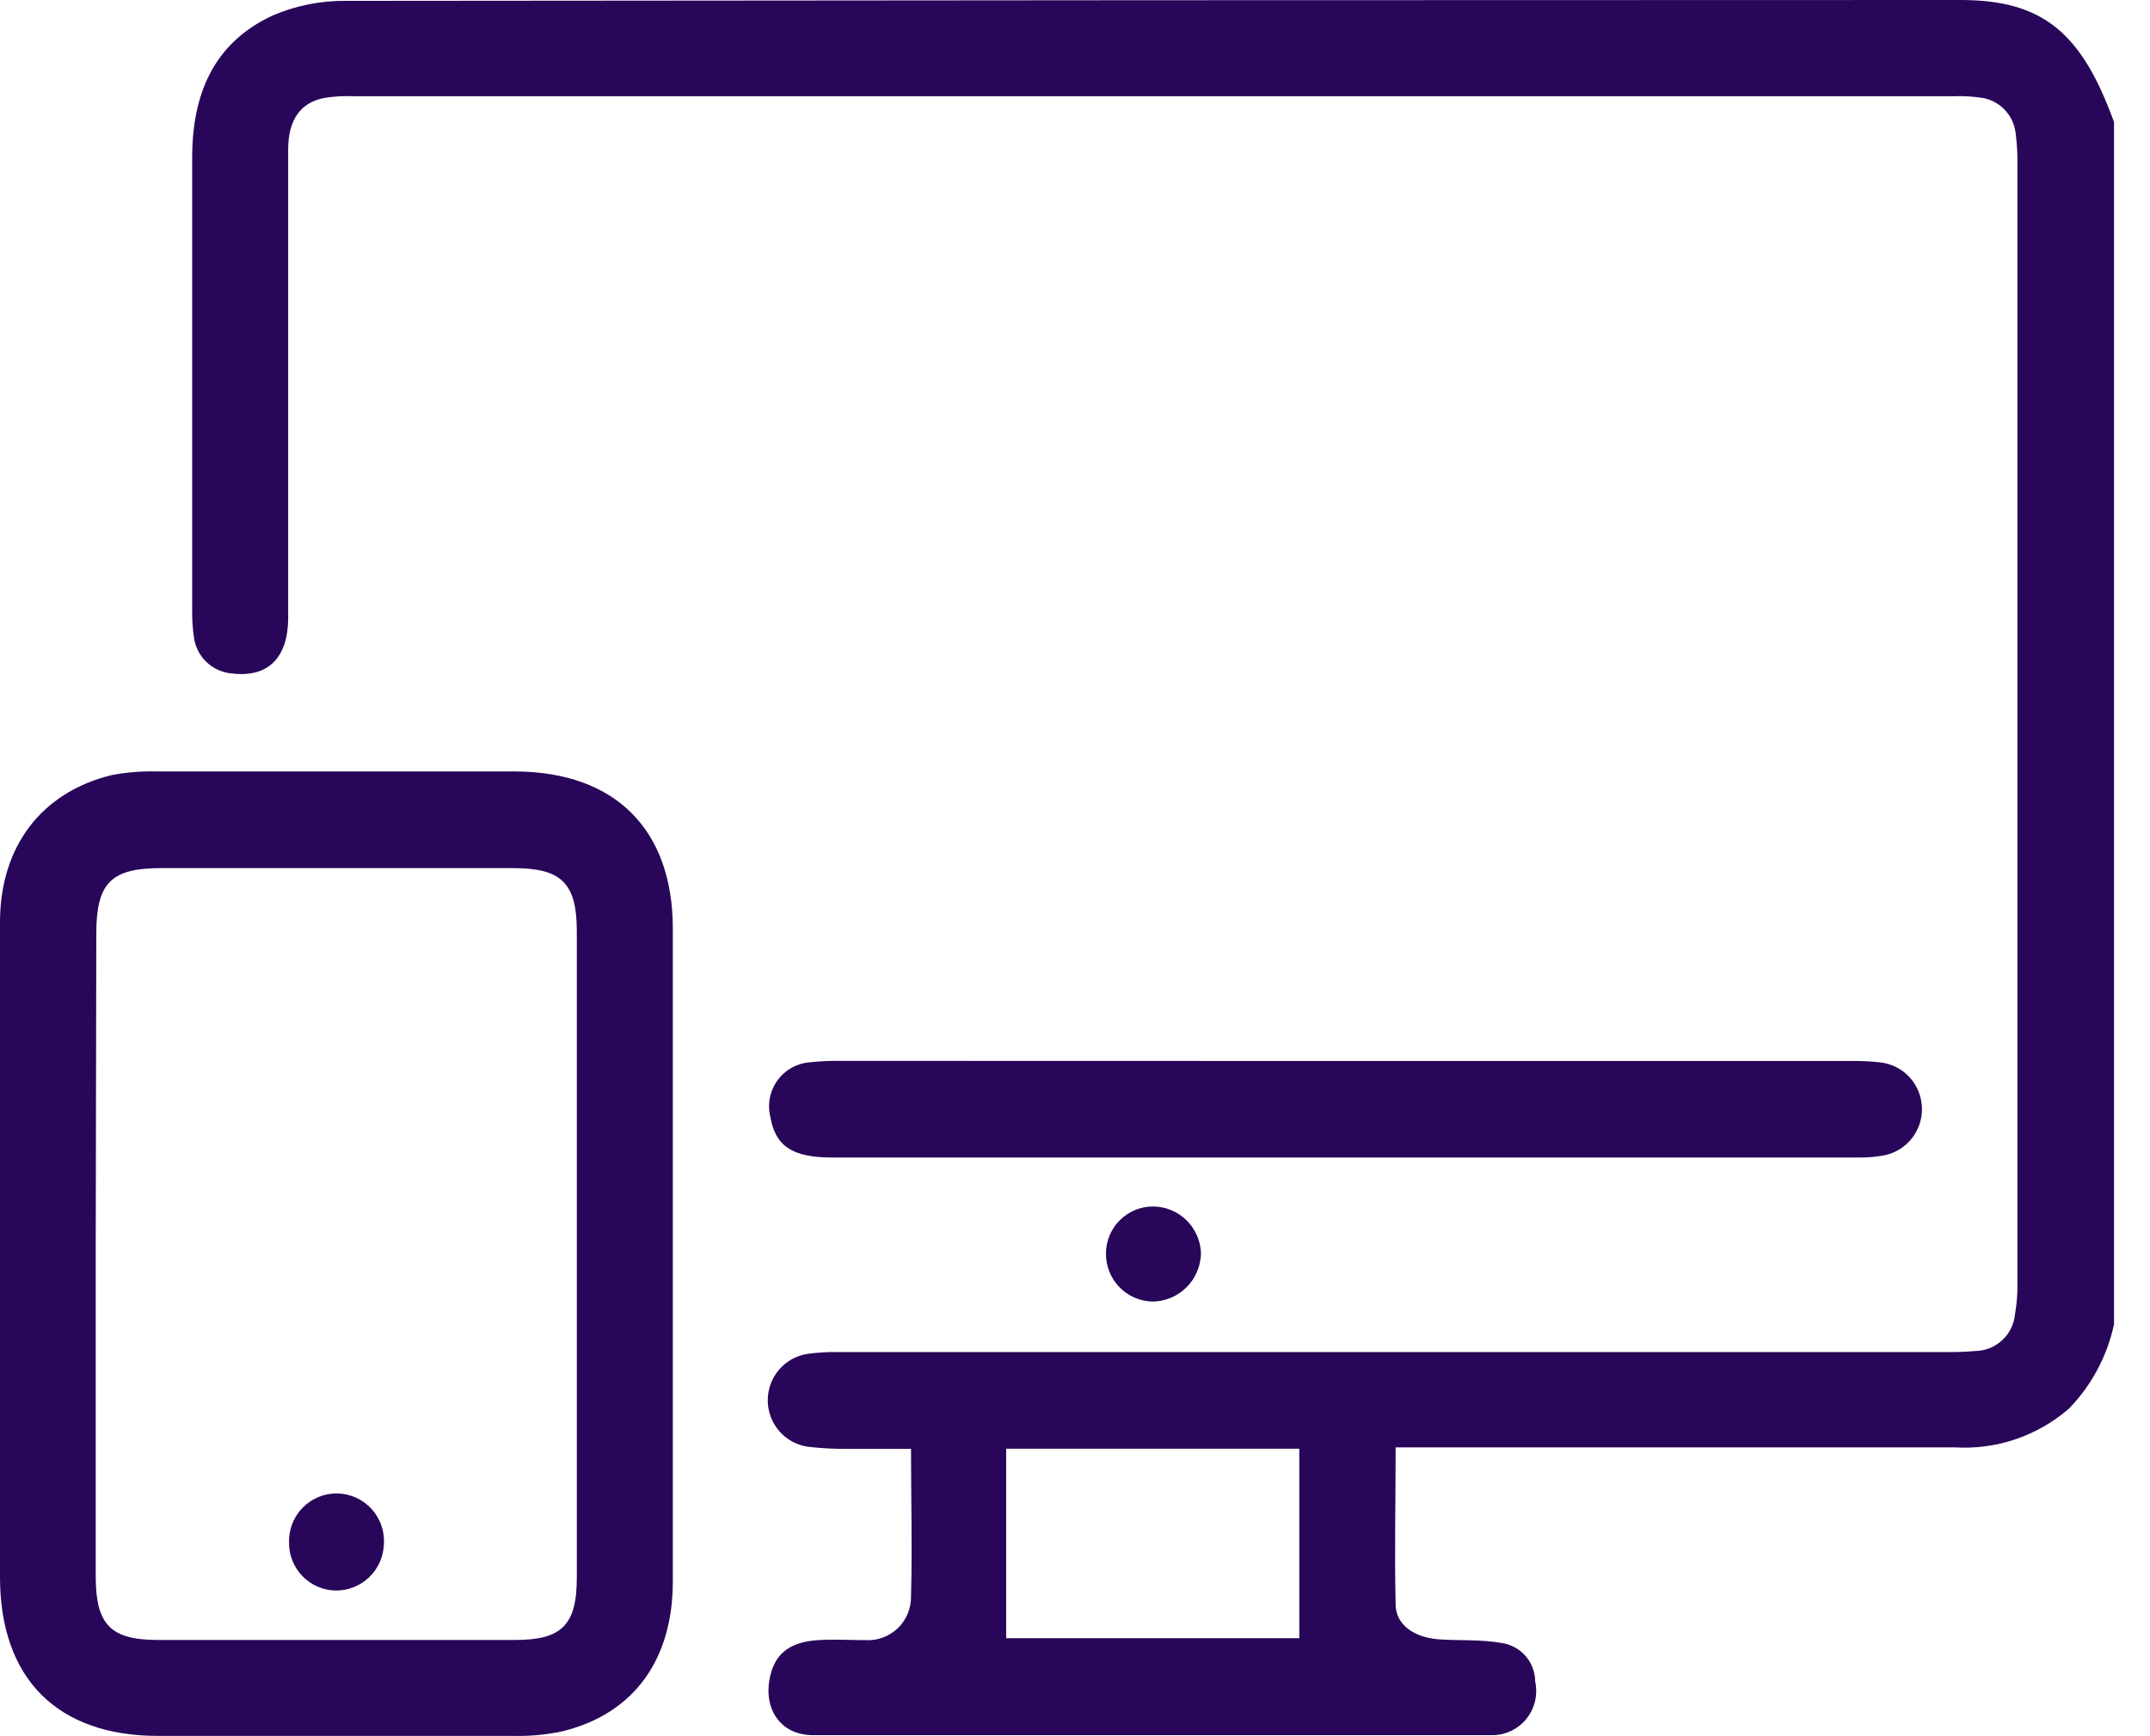
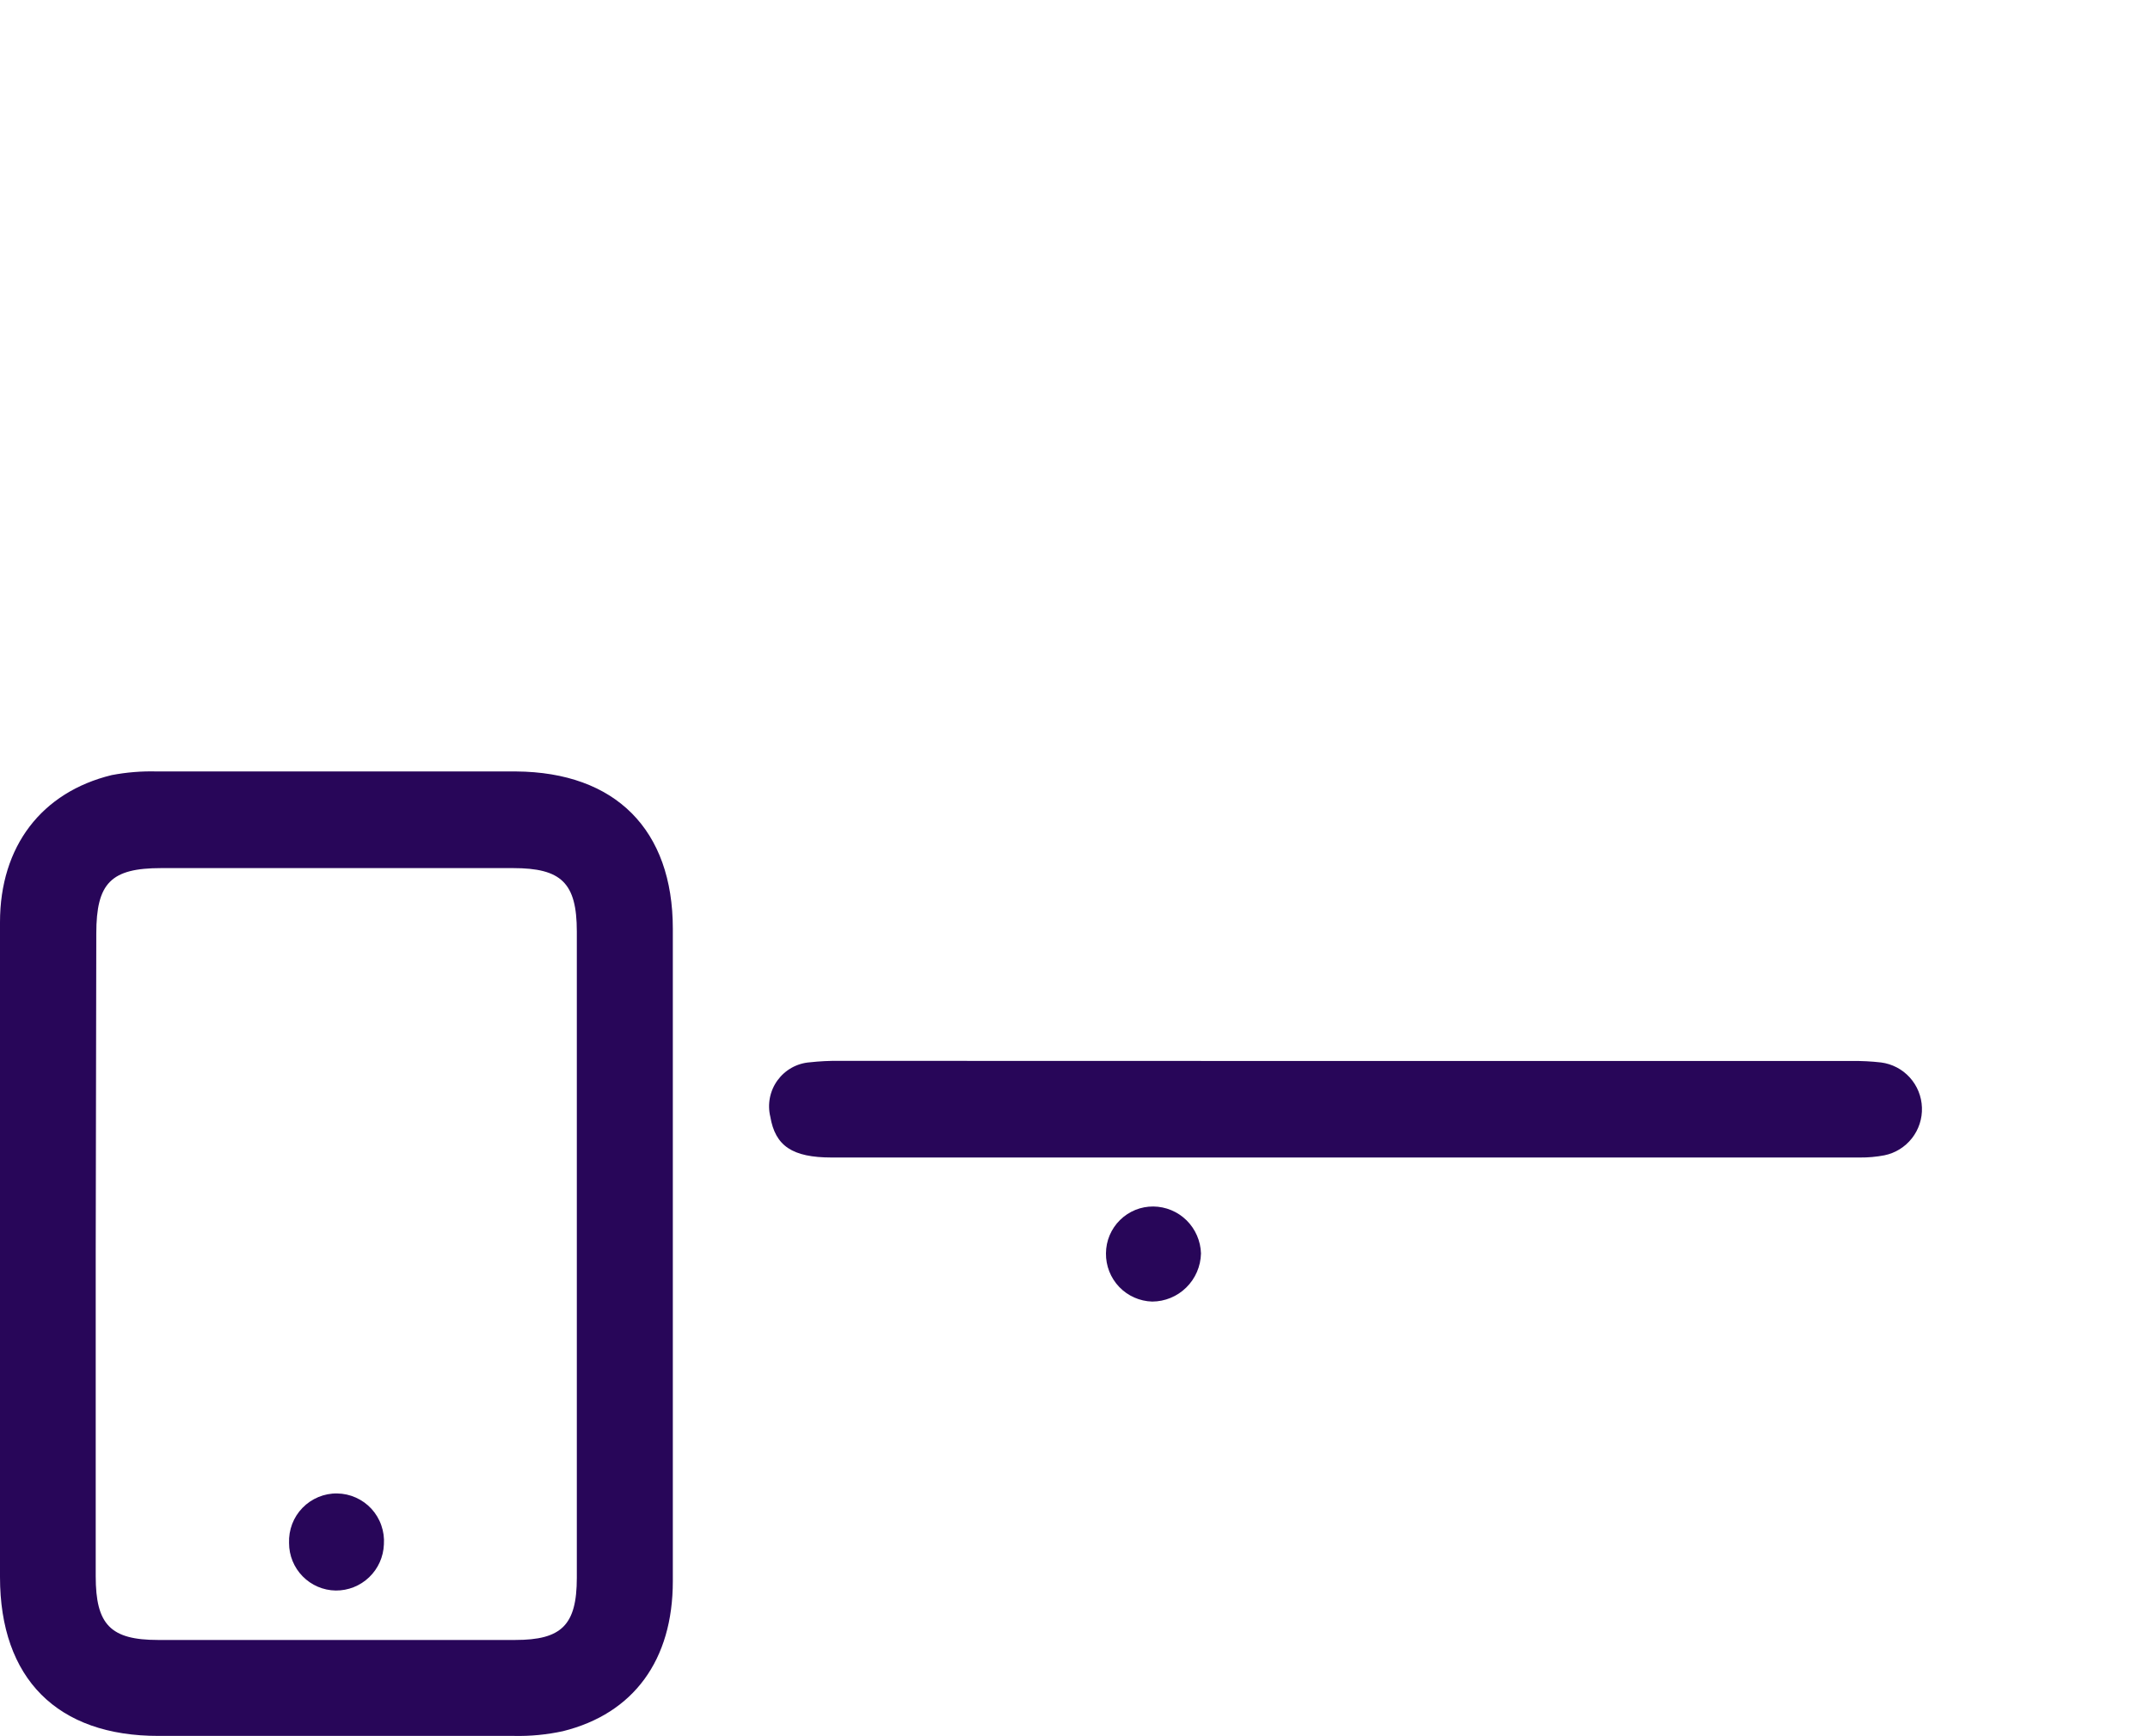
<svg xmlns="http://www.w3.org/2000/svg" width="52" height="42" viewBox="0 0 52 42" fill="none">
  <g clip-path="url(#clip0_4930_15135)">
-     <path d="M51.13 32.034C50.965 32.805 50.587 33.513 50.038 34.077C49.274 34.739 48.283 35.075 47.276 35.013H33.755C33.755 36.316 33.726 37.562 33.755 38.811C33.755 39.32 34.23 39.622 34.818 39.658C35.315 39.69 35.818 39.658 36.307 39.743C36.533 39.773 36.741 39.883 36.893 40.055C37.044 40.226 37.128 40.447 37.13 40.676C37.164 40.832 37.163 40.994 37.127 41.15C37.091 41.305 37.02 41.451 36.921 41.576C36.821 41.7 36.695 41.801 36.551 41.87C36.407 41.939 36.25 41.975 36.091 41.975C30.617 41.975 25.139 41.975 19.666 41.975C18.854 41.975 18.435 41.306 18.637 40.509C18.768 39.985 19.13 39.715 19.79 39.676C20.169 39.651 20.555 39.676 20.935 39.676C21.078 39.684 21.222 39.663 21.357 39.612C21.491 39.562 21.614 39.484 21.718 39.384C21.821 39.284 21.902 39.163 21.957 39.029C22.011 38.896 22.037 38.752 22.034 38.608C22.066 37.444 22.034 36.277 22.034 35.049C21.52 35.049 21.027 35.049 20.538 35.049C20.206 35.053 19.874 35.037 19.545 34.999C19.274 34.961 19.026 34.827 18.847 34.62C18.668 34.413 18.569 34.148 18.569 33.874C18.569 33.6 18.668 33.335 18.847 33.128C19.026 32.921 19.274 32.787 19.545 32.749C19.78 32.718 20.017 32.704 20.254 32.707H47.064C47.3 32.711 47.537 32.703 47.773 32.682C48.017 32.679 48.251 32.585 48.429 32.417C48.608 32.25 48.718 32.022 48.737 31.778C48.778 31.543 48.797 31.304 48.794 31.066C48.794 22.049 48.794 13.032 48.794 4.015C48.799 3.744 48.784 3.472 48.748 3.203C48.719 2.986 48.619 2.785 48.463 2.632C48.306 2.478 48.103 2.383 47.886 2.36C47.671 2.33 47.454 2.319 47.237 2.328H8.544C8.307 2.318 8.069 2.332 7.835 2.371C7.271 2.481 6.973 2.897 6.97 3.602C6.97 5.026 6.97 6.449 6.97 7.873C6.97 10.226 6.97 12.582 6.97 14.938C6.97 15.924 6.473 16.398 5.608 16.291C5.374 16.272 5.154 16.172 4.986 16.008C4.817 15.843 4.711 15.625 4.687 15.39C4.659 15.192 4.646 14.992 4.648 14.793C4.648 11.134 4.648 7.475 4.648 3.816C4.648 2.289 5.158 1.043 6.59 0.377C7.15 0.136 7.754 0.014 8.363 0.021C21.384 0.007 34.401 0 47.415 0C49.404 0 50.343 0.783 51.13 2.954V32.034ZM24.335 39.63H31.425V35.045H24.335V39.63Z" fill="#280659" />
    <path d="M0 30.279C0 27.624 0 24.969 0 22.31C0 20.473 1.007 19.163 2.702 18.75C3.061 18.682 3.427 18.652 3.793 18.662C6.686 18.662 9.582 18.662 12.479 18.662C14.89 18.679 16.273 20.075 16.273 22.466C16.273 27.727 16.273 32.989 16.273 38.252C16.273 40.156 15.326 41.455 13.614 41.879C13.225 41.963 12.828 42.002 12.43 41.993C9.565 41.993 6.703 41.993 3.843 41.993C1.386 42 0 40.605 0 38.149C0 35.527 0 32.904 0 30.279ZM2.315 30.3V38.131C2.315 39.298 2.67 39.672 3.822 39.672H12.462C13.579 39.672 13.951 39.316 13.951 38.167C13.951 32.946 13.951 27.735 13.951 22.534C13.951 21.356 13.575 21 12.409 21H3.9C2.687 21 2.329 21.356 2.329 22.584L2.315 30.3Z" fill="#280659" />
    <path d="M32.56 25.666H44.788C45.025 25.663 45.262 25.675 45.497 25.702C45.763 25.737 46.009 25.865 46.19 26.065C46.371 26.265 46.475 26.522 46.484 26.792C46.494 27.061 46.407 27.326 46.241 27.537C46.074 27.749 45.838 27.895 45.575 27.948C45.38 27.985 45.181 28.003 44.983 28.001H20.116C19.166 28.001 18.751 27.724 18.631 27.015C18.594 26.864 18.591 26.707 18.621 26.555C18.651 26.403 18.714 26.259 18.805 26.134C18.896 26.009 19.013 25.905 19.149 25.829C19.284 25.754 19.434 25.709 19.588 25.698C19.823 25.672 20.06 25.66 20.297 25.663L32.56 25.666Z" fill="#280659" />
    <path d="M26.749 30.318C26.75 30.168 26.78 30.02 26.838 29.882C26.897 29.744 26.981 29.619 27.088 29.514C27.194 29.409 27.32 29.326 27.459 29.269C27.597 29.213 27.745 29.185 27.894 29.186C28.195 29.189 28.484 29.309 28.699 29.521C28.913 29.733 29.038 30.02 29.047 30.322C29.04 30.632 28.913 30.928 28.692 31.145C28.472 31.363 28.175 31.485 27.866 31.486C27.564 31.477 27.278 31.35 27.069 31.132C26.86 30.913 26.745 30.621 26.749 30.318Z" fill="#280659" />
    <path d="M8.119 38.476C7.818 38.472 7.531 38.348 7.32 38.133C7.109 37.918 6.991 37.629 6.991 37.327C6.985 37.17 7.011 37.014 7.066 36.868C7.122 36.721 7.207 36.588 7.316 36.476C7.425 36.364 7.556 36.275 7.7 36.215C7.844 36.155 7.999 36.125 8.155 36.128C8.311 36.13 8.465 36.164 8.607 36.228C8.75 36.292 8.878 36.384 8.984 36.499C9.089 36.614 9.171 36.75 9.222 36.898C9.274 37.045 9.296 37.202 9.285 37.359C9.274 37.661 9.146 37.947 8.928 38.155C8.71 38.364 8.42 38.479 8.119 38.476Z" fill="#280659" />
  </g>
  <defs>
    <clipPath id="clip0_4930_15135">
      <rect width="51.13" height="42" fill="white" />
    </clipPath>
  </defs>
</svg>